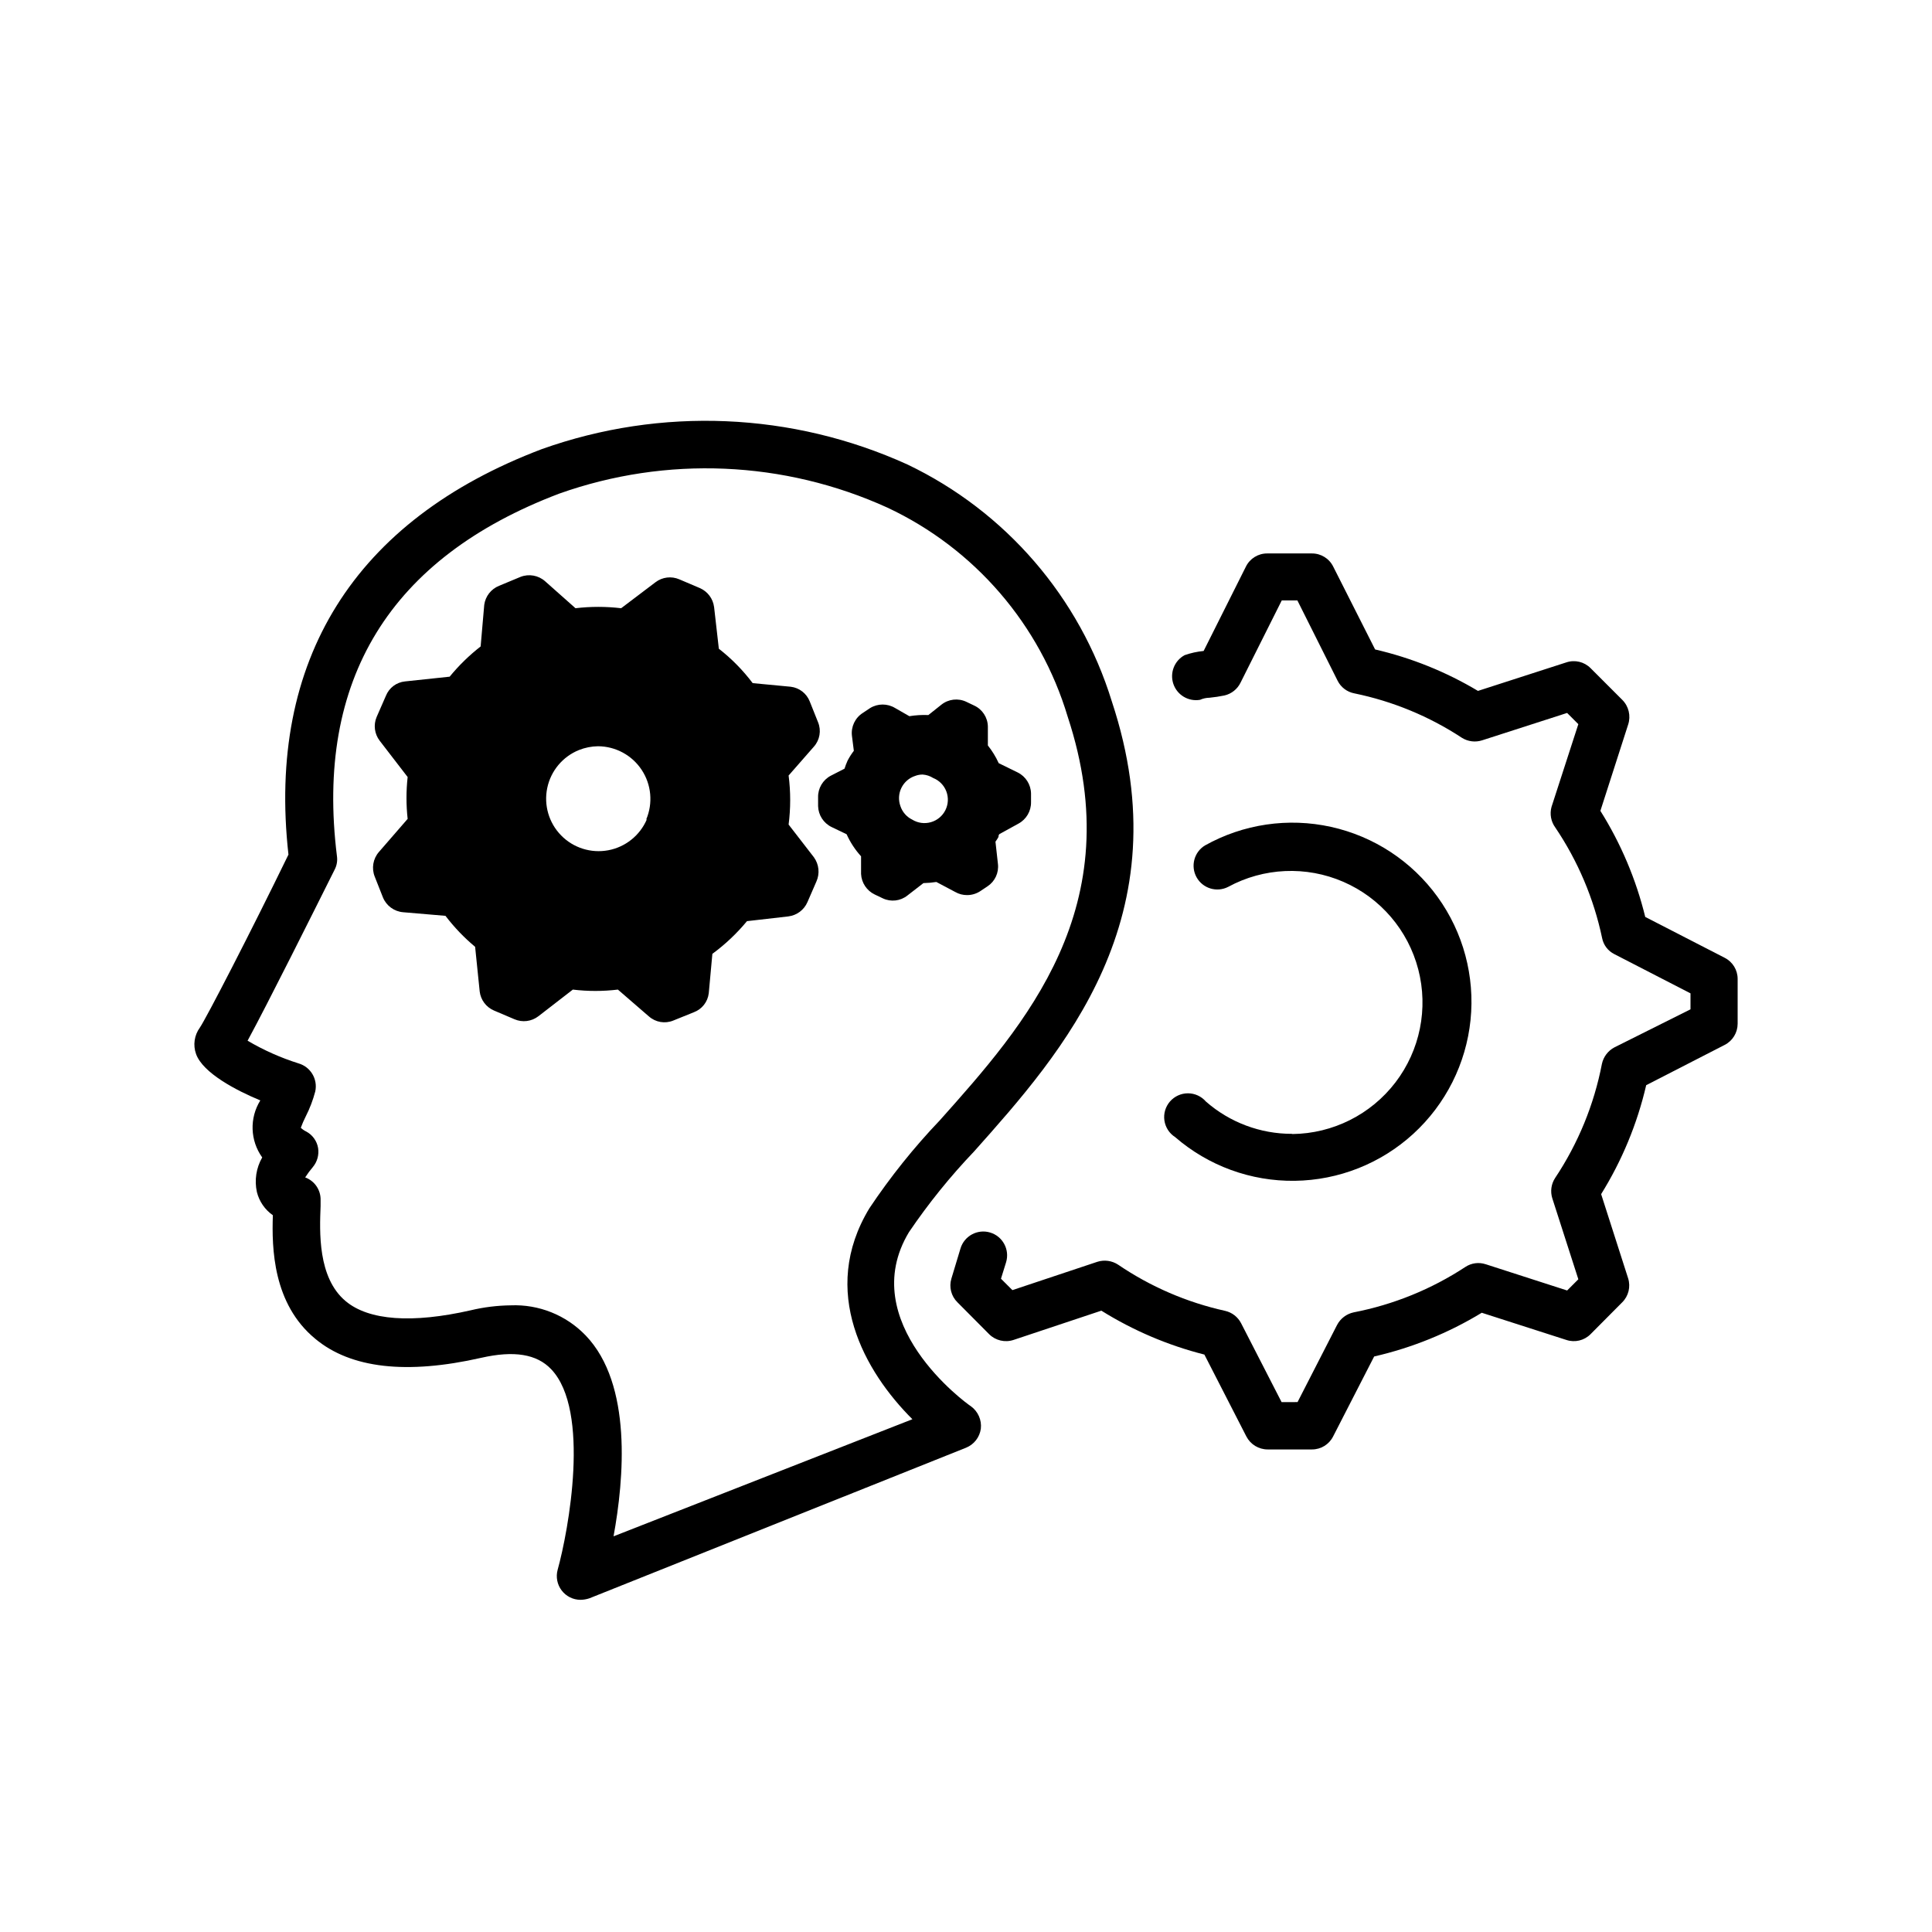
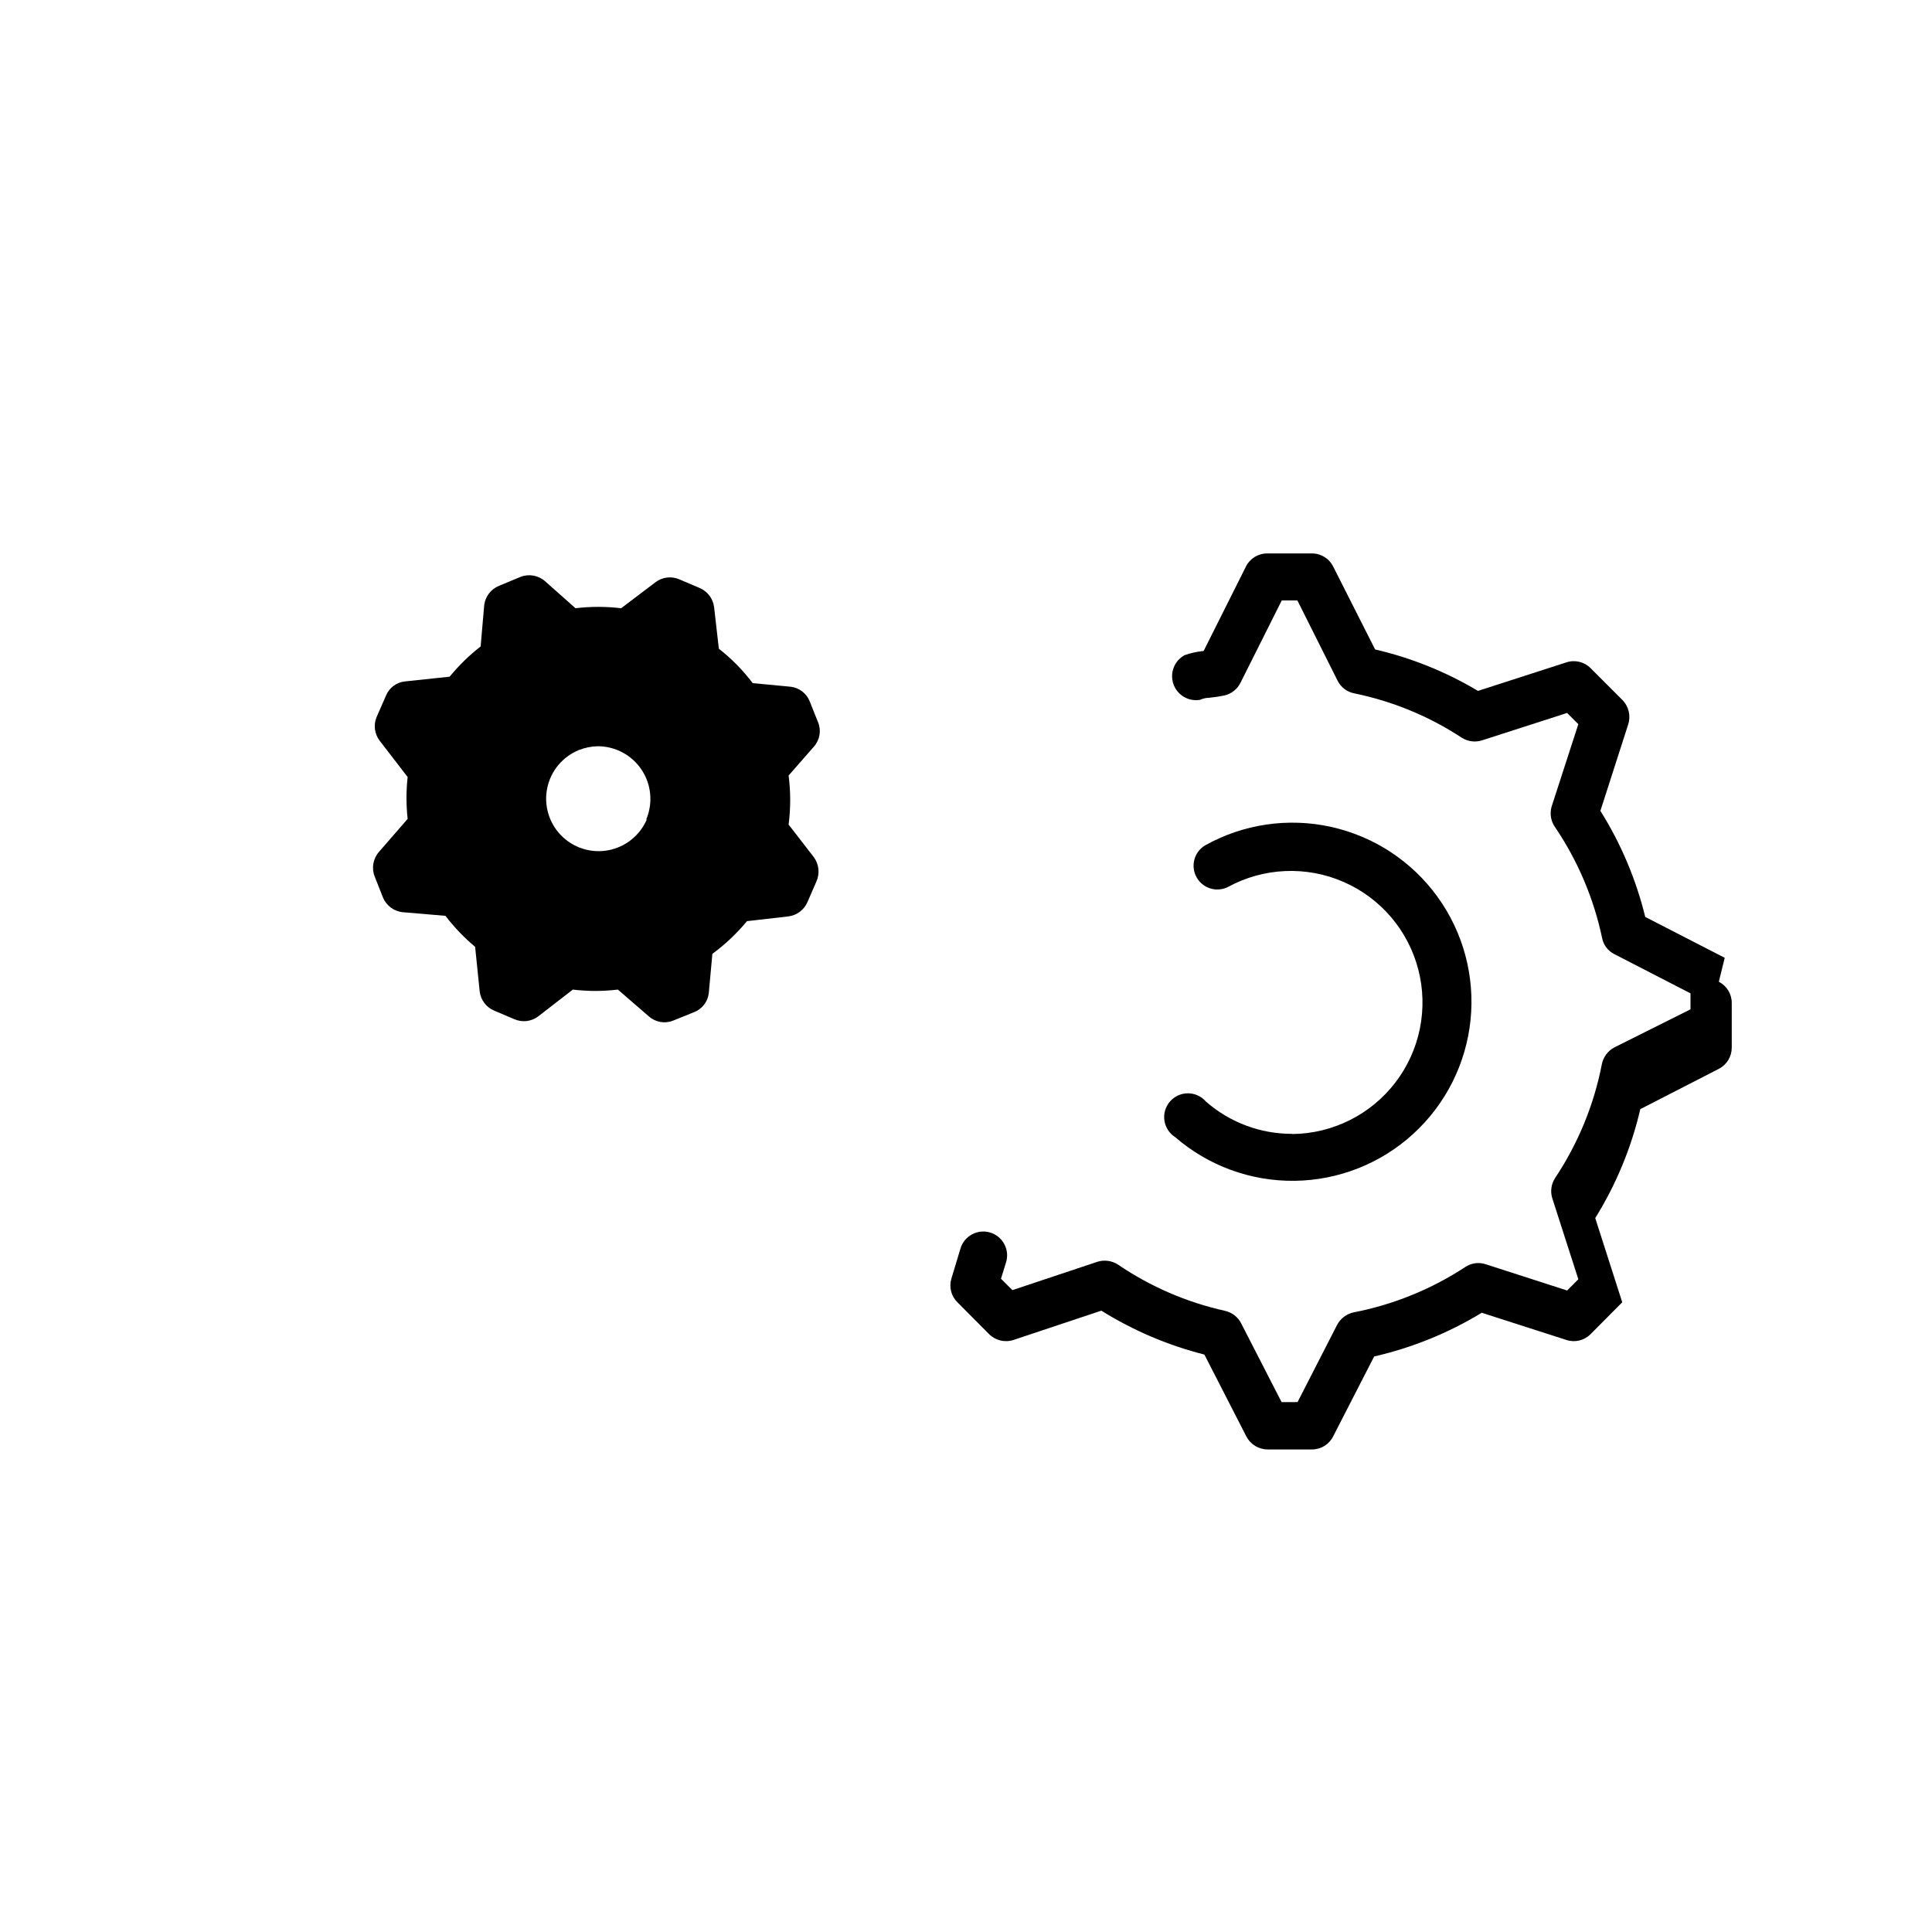
<svg xmlns="http://www.w3.org/2000/svg" fill="#000000" width="800px" height="800px" version="1.1" viewBox="144 144 512 512">
  <g>
-     <path d="m401.31 516.68c-1.309-0.805-30.781-22.316-16.426-46.148 5.156-7.606 10.938-14.766 17.281-21.41 23.328-26.199 55.418-62.07 36.477-119.25v-0.004c-8.5-27.566-28.137-50.328-54.16-62.773-30.543-13.875-65.281-15.336-96.883-4.082-49.727 18.844-72.902 55.973-67.156 107.46-10.078 20.707-21.816 43.43-23.477 45.848-1.477 2.023-1.855 4.648-1.008 7.004 1.812 5.039 10.68 9.672 17.027 12.293-2.906 4.676-2.707 10.645 0.504 15.113-1.598 2.777-2.098 6.047-1.41 9.172 0.621 2.492 2.125 4.676 4.231 6.144-0.301 8.715 0 23.477 11.234 32.746 9.422 7.859 24.234 9.523 43.984 5.039 8.664-1.965 14.711-1.008 18.539 3.023 10.48 10.984 4.586 42.824 1.715 53.152-0.52 1.891-0.125 3.914 1.059 5.473 1.184 1.559 3.027 2.481 4.984 2.488 0.809-0.008 1.605-0.145 2.371-0.402l99.805-39.902c2.121-0.852 3.621-2.773 3.93-5.039 0.262-2.309-0.742-4.578-2.621-5.945zm-94.715 34.461c2.769-15.113 5.039-40.305-7.406-53.254v0.004c-5.172-5.375-12.398-8.273-19.852-7.961-3.562 0.043-7.113 0.48-10.578 1.309-15.516 3.527-27.004 2.719-33.152-2.418-7.457-6.246-6.902-18.438-6.648-25.191v-1.461c0.121-2.719-1.527-5.203-4.082-6.144 0.609-0.953 1.281-1.863 2.016-2.723 1.172-1.398 1.684-3.234 1.41-5.039-0.305-1.863-1.461-3.484-3.125-4.383-0.539-0.254-1.031-0.594-1.461-1.008 0.375-1.031 0.812-2.039 1.312-3.019 1.07-2.106 1.914-4.32 2.516-6.602 0.715-3.281-1.25-6.547-4.481-7.457-4.695-1.484-9.211-3.496-13.453-5.996 5.34-9.824 17.434-34.059 23.074-45.344v0.004c0.574-1.102 0.785-2.352 0.605-3.578-5.793-46.703 14.008-79.047 58.945-96.078 28.375-10.07 59.551-8.734 86.957 3.731 23.082 10.832 40.453 30.988 47.762 55.418 16.625 50.383-11.387 81.719-33.906 106.96-6.875 7.207-13.109 14.996-18.641 23.277-13.402 22.066-1.211 43.379 11.387 55.922z" />
    <path d="m352.99 362.52c0.555-4.316 0.555-8.684 0-13l6.703-7.656c1.566-1.766 1.996-4.266 1.105-6.449l-2.215-5.543c-0.84-2.121-2.773-3.609-5.039-3.879l-10.078-0.957h0.004c-2.582-3.418-5.594-6.484-8.969-9.117l-1.258-11.035h-0.004c-0.277-2.231-1.715-4.144-3.777-5.039l-5.441-2.316c-2.082-0.902-4.488-0.613-6.297 0.758l-9.117 6.902v-0.004c-4.019-0.477-8.078-0.477-12.094 0l-8.062-7.152h0.004c-1.781-1.57-4.289-2.019-6.5-1.16l-5.695 2.371c-2.121 0.848-3.621 2.773-3.93 5.035l-0.957 11.035c-3.027 2.356-5.781 5.043-8.211 8.012l-11.84 1.258c-2.25 0.227-4.191 1.684-5.039 3.777l-2.469 5.644c-0.887 2.09-0.578 4.496 0.809 6.297l7.406 9.621c-0.406 3.684-0.406 7.402 0 11.086l-7.609 8.766c-1.574 1.801-2 4.332-1.109 6.551l2.168 5.492c0.898 2.207 2.965 3.727 5.34 3.93l11.234 0.957c2.301 3.023 4.938 5.777 7.859 8.211l1.211 11.84c0.27 2.234 1.707 4.152 3.777 5.039l5.441 2.316c2.106 0.906 4.535 0.598 6.348-0.805l9.117-7.055h0.004c3.965 0.477 7.973 0.477 11.938 0l8.211 7.106 0.004-0.004c1.762 1.57 4.262 2 6.445 1.109l5.492-2.215c2.148-0.812 3.664-2.758 3.93-5.039l0.957-10.43c3.402-2.5 6.481-5.41 9.172-8.664l10.984-1.258-0.004-0.004c2.231-0.277 4.148-1.715 5.039-3.777l2.367-5.441c0.957-2.109 0.707-4.574-0.652-6.449zm-37.586-1.359h0.004c-1.836 4.258-5.672 7.324-10.23 8.172-4.559 0.848-9.242-0.633-12.484-3.949-3.242-3.316-4.617-8.027-3.668-12.566 0.949-4.539 4.098-8.309 8.395-10.047 1.605-0.641 3.312-0.98 5.039-1.008 4.672 0.02 9.023 2.371 11.594 6.269 2.574 3.898 3.023 8.828 1.203 13.129z" />
-     <path d="m372.19 370.93v4.684c0.121 2.344 1.512 4.43 3.629 5.441l2.117 1.008c2.144 1.027 4.691 0.734 6.547-0.754l4.231-3.273 0.004-0.004c1.145-0.023 2.289-0.125 3.426-0.301l5.039 2.672-0.004-0.004c0.953 0.543 2.031 0.82 3.125 0.809 1.215 0 2.402-0.352 3.426-1.008l1.965-1.309c1.973-1.301 3.047-3.602 2.769-5.945l-0.656-5.894h0.004c0.297-0.402 0.566-0.824 0.805-1.262 0-0.25 0-0.504 0.25-0.754l5.039-2.769v-0.004c2.086-1.125 3.367-3.32 3.328-5.691v-2.316c-0.055-2.359-1.414-4.496-3.527-5.543l-5.039-2.469c-0.758-1.676-1.723-3.25-2.871-4.688v-5.039 0.004c-0.051-2.391-1.457-4.543-3.629-5.543l-2.117-1.008h0.004c-2.152-1.004-4.684-0.711-6.551 0.758l-3.477 2.769c-1.688-0.07-3.375 0.031-5.039 0.301l-3.777-2.168v0.004c-2.027-1.234-4.574-1.234-6.602 0l-1.965 1.309c-2.035 1.297-3.152 3.648-2.871 6.047l0.504 3.981c-0.629 0.82-1.188 1.699-1.664 2.617-0.312 0.688-0.578 1.395-0.805 2.117l-3.629 1.863c-2.125 1.113-3.438 3.344-3.375 5.746v2.316c0.066 2.371 1.445 4.508 3.578 5.543l3.981 1.914c0.961 2.137 2.254 4.109 3.828 5.844zm19.094-20.758c1.617 0.641 2.887 1.934 3.504 3.555 0.617 1.625 0.523 3.434-0.254 4.984-0.781 1.551-2.176 2.707-3.848 3.18-1.672 0.477-3.465 0.227-4.941-0.684-1.484-0.723-2.609-2.012-3.125-3.578-0.574-1.582-0.48-3.332 0.262-4.84 0.742-1.512 2.066-2.656 3.668-3.172 0.629-0.238 1.293-0.359 1.965-0.352 0.984 0.066 1.938 0.379 2.769 0.906z" />
-     <path d="m601.07 397.83-21.059-10.832h-0.004c-2.434-9.945-6.445-19.438-11.887-28.113l7.356-22.871c0.762-2.305 0.156-4.84-1.562-6.551l-8.414-8.414c-1.676-1.676-4.152-2.262-6.398-1.512l-23.426 7.559c-8.461-5.059-17.656-8.762-27.258-10.984l-11.082-21.914c-1.047-2.164-3.242-3.535-5.644-3.527h-11.891c-2.402-0.008-4.594 1.363-5.641 3.527l-11.184 22.316c-1.719 0.168-3.41 0.539-5.039 1.109-2.727 1.48-3.984 4.715-2.977 7.648 1.012 2.934 3.996 4.707 7.055 4.191 0.793-0.355 1.652-0.543 2.519-0.555 1.336-0.133 2.668-0.332 3.981-0.605 1.844-0.434 3.398-1.672 4.234-3.375l10.934-21.816h4.133l10.676 21.312c0.879 1.742 2.519 2.969 4.434 3.328 10.168 2.09 19.844 6.09 28.516 11.789 1.598 0.992 3.551 1.23 5.34 0.652l22.52-7.254 2.973 2.973-7.102 21.914c-0.523 1.891-0.152 3.914 1.008 5.492 5.984 8.867 10.191 18.805 12.395 29.273 0.359 1.859 1.57 3.445 3.273 4.281l20.152 10.379v4.231l-20.152 10.078c-1.703 0.895-2.922 2.5-3.324 4.383-2.082 10.797-6.297 21.074-12.395 30.227-1.047 1.594-1.324 3.574-0.754 5.391l6.902 21.461-2.973 2.973-21.562-6.953-0.004 0.004c-1.809-0.609-3.797-0.348-5.391 0.703-8.996 5.906-19.059 9.996-29.621 12.043-1.883 0.406-3.488 1.621-4.383 3.324l-10.48 20.453-4.231 0.004-10.73-20.906-0.004-0.004c-0.859-1.66-2.406-2.859-4.231-3.273-10.145-2.246-19.773-6.402-28.363-12.242-1.625-1.066-3.641-1.344-5.492-0.758l-22.52 7.508-3.023-3.023 1.359-4.383c1-3.34-0.895-6.859-4.231-7.859-3.34-1-6.859 0.895-7.859 4.231l-2.418 8.012c-0.664 2.219-0.043 4.625 1.609 6.246l8.414 8.465c1.695 1.676 4.188 2.258 6.449 1.512l23.277-7.758c8.445 5.266 17.656 9.191 27.305 11.637l11.133 21.715c1.094 2.106 3.269 3.43 5.644 3.426h11.738c2.363 0.008 4.527-1.32 5.594-3.426l10.883-21.211c10.062-2.309 19.691-6.219 28.516-11.586l22.418 7.203c2.246 0.75 4.723 0.164 6.398-1.512l8.414-8.465c1.664-1.656 2.266-4.106 1.562-6.348l-7.156-22.316c5.535-8.906 9.57-18.656 11.941-28.871l20.809-10.68c2.098-1.074 3.418-3.234 3.426-5.594v-11.887c0.004-2.363-1.32-4.527-3.426-5.594z" />
+     <path d="m601.07 397.83-21.059-10.832h-0.004c-2.434-9.945-6.445-19.438-11.887-28.113l7.356-22.871c0.762-2.305 0.156-4.84-1.562-6.551l-8.414-8.414c-1.676-1.676-4.152-2.262-6.398-1.512l-23.426 7.559c-8.461-5.059-17.656-8.762-27.258-10.984l-11.082-21.914c-1.047-2.164-3.242-3.535-5.644-3.527h-11.891c-2.402-0.008-4.594 1.363-5.641 3.527l-11.184 22.316c-1.719 0.168-3.41 0.539-5.039 1.109-2.727 1.48-3.984 4.715-2.977 7.648 1.012 2.934 3.996 4.707 7.055 4.191 0.793-0.355 1.652-0.543 2.519-0.555 1.336-0.133 2.668-0.332 3.981-0.605 1.844-0.434 3.398-1.672 4.234-3.375l10.934-21.816h4.133l10.676 21.312c0.879 1.742 2.519 2.969 4.434 3.328 10.168 2.09 19.844 6.09 28.516 11.789 1.598 0.992 3.551 1.23 5.34 0.652l22.52-7.254 2.973 2.973-7.102 21.914c-0.523 1.891-0.152 3.914 1.008 5.492 5.984 8.867 10.191 18.805 12.395 29.273 0.359 1.859 1.57 3.445 3.273 4.281l20.152 10.379v4.231l-20.152 10.078c-1.703 0.895-2.922 2.5-3.324 4.383-2.082 10.797-6.297 21.074-12.395 30.227-1.047 1.594-1.324 3.574-0.754 5.391l6.902 21.461-2.973 2.973-21.562-6.953-0.004 0.004c-1.809-0.609-3.797-0.348-5.391 0.703-8.996 5.906-19.059 9.996-29.621 12.043-1.883 0.406-3.488 1.621-4.383 3.324l-10.48 20.453-4.231 0.004-10.73-20.906-0.004-0.004c-0.859-1.66-2.406-2.859-4.231-3.273-10.145-2.246-19.773-6.402-28.363-12.242-1.625-1.066-3.641-1.344-5.492-0.758l-22.52 7.508-3.023-3.023 1.359-4.383c1-3.34-0.895-6.859-4.231-7.859-3.34-1-6.859 0.895-7.859 4.231l-2.418 8.012c-0.664 2.219-0.043 4.625 1.609 6.246l8.414 8.465c1.695 1.676 4.188 2.258 6.449 1.512l23.277-7.758c8.445 5.266 17.656 9.191 27.305 11.637l11.133 21.715c1.094 2.106 3.269 3.43 5.644 3.426h11.738c2.363 0.008 4.527-1.32 5.594-3.426l10.883-21.211c10.062-2.309 19.691-6.219 28.516-11.586l22.418 7.203c2.246 0.75 4.723 0.164 6.398-1.512l8.414-8.465l-7.156-22.316c5.535-8.906 9.57-18.656 11.941-28.871l20.809-10.68c2.098-1.074 3.418-3.234 3.426-5.594v-11.887c0.004-2.363-1.32-4.527-3.426-5.594z" />
    <path d="m486.4 444.48c-8.398 0.016-16.512-3.027-22.824-8.562-1.195-1.383-2.934-2.18-4.758-2.18-1.828 0-3.566 0.793-4.766 2.172-1.195 1.383-1.734 3.215-1.473 5.027 0.262 1.809 1.297 3.414 2.836 4.398 8.797 7.625 20.086 11.75 31.723 11.59 11.641-0.156 22.812-4.586 31.398-12.445 8.586-7.859 13.984-18.598 15.172-30.176 1.184-11.578-1.926-23.191-8.742-32.625s-16.863-16.035-28.227-18.547c-11.367-2.516-23.258-0.762-33.414 4.922-2.887 1.762-3.863 5.496-2.211 8.449 1.652 2.953 5.344 4.07 8.355 2.531 9.426-5.121 20.684-5.617 30.523-1.348 9.84 4.269 17.164 12.828 19.863 23.211 2.699 10.379 0.469 21.426-6.043 29.945-6.516 8.52-16.59 13.57-27.312 13.688z" />
  </g>
</svg>